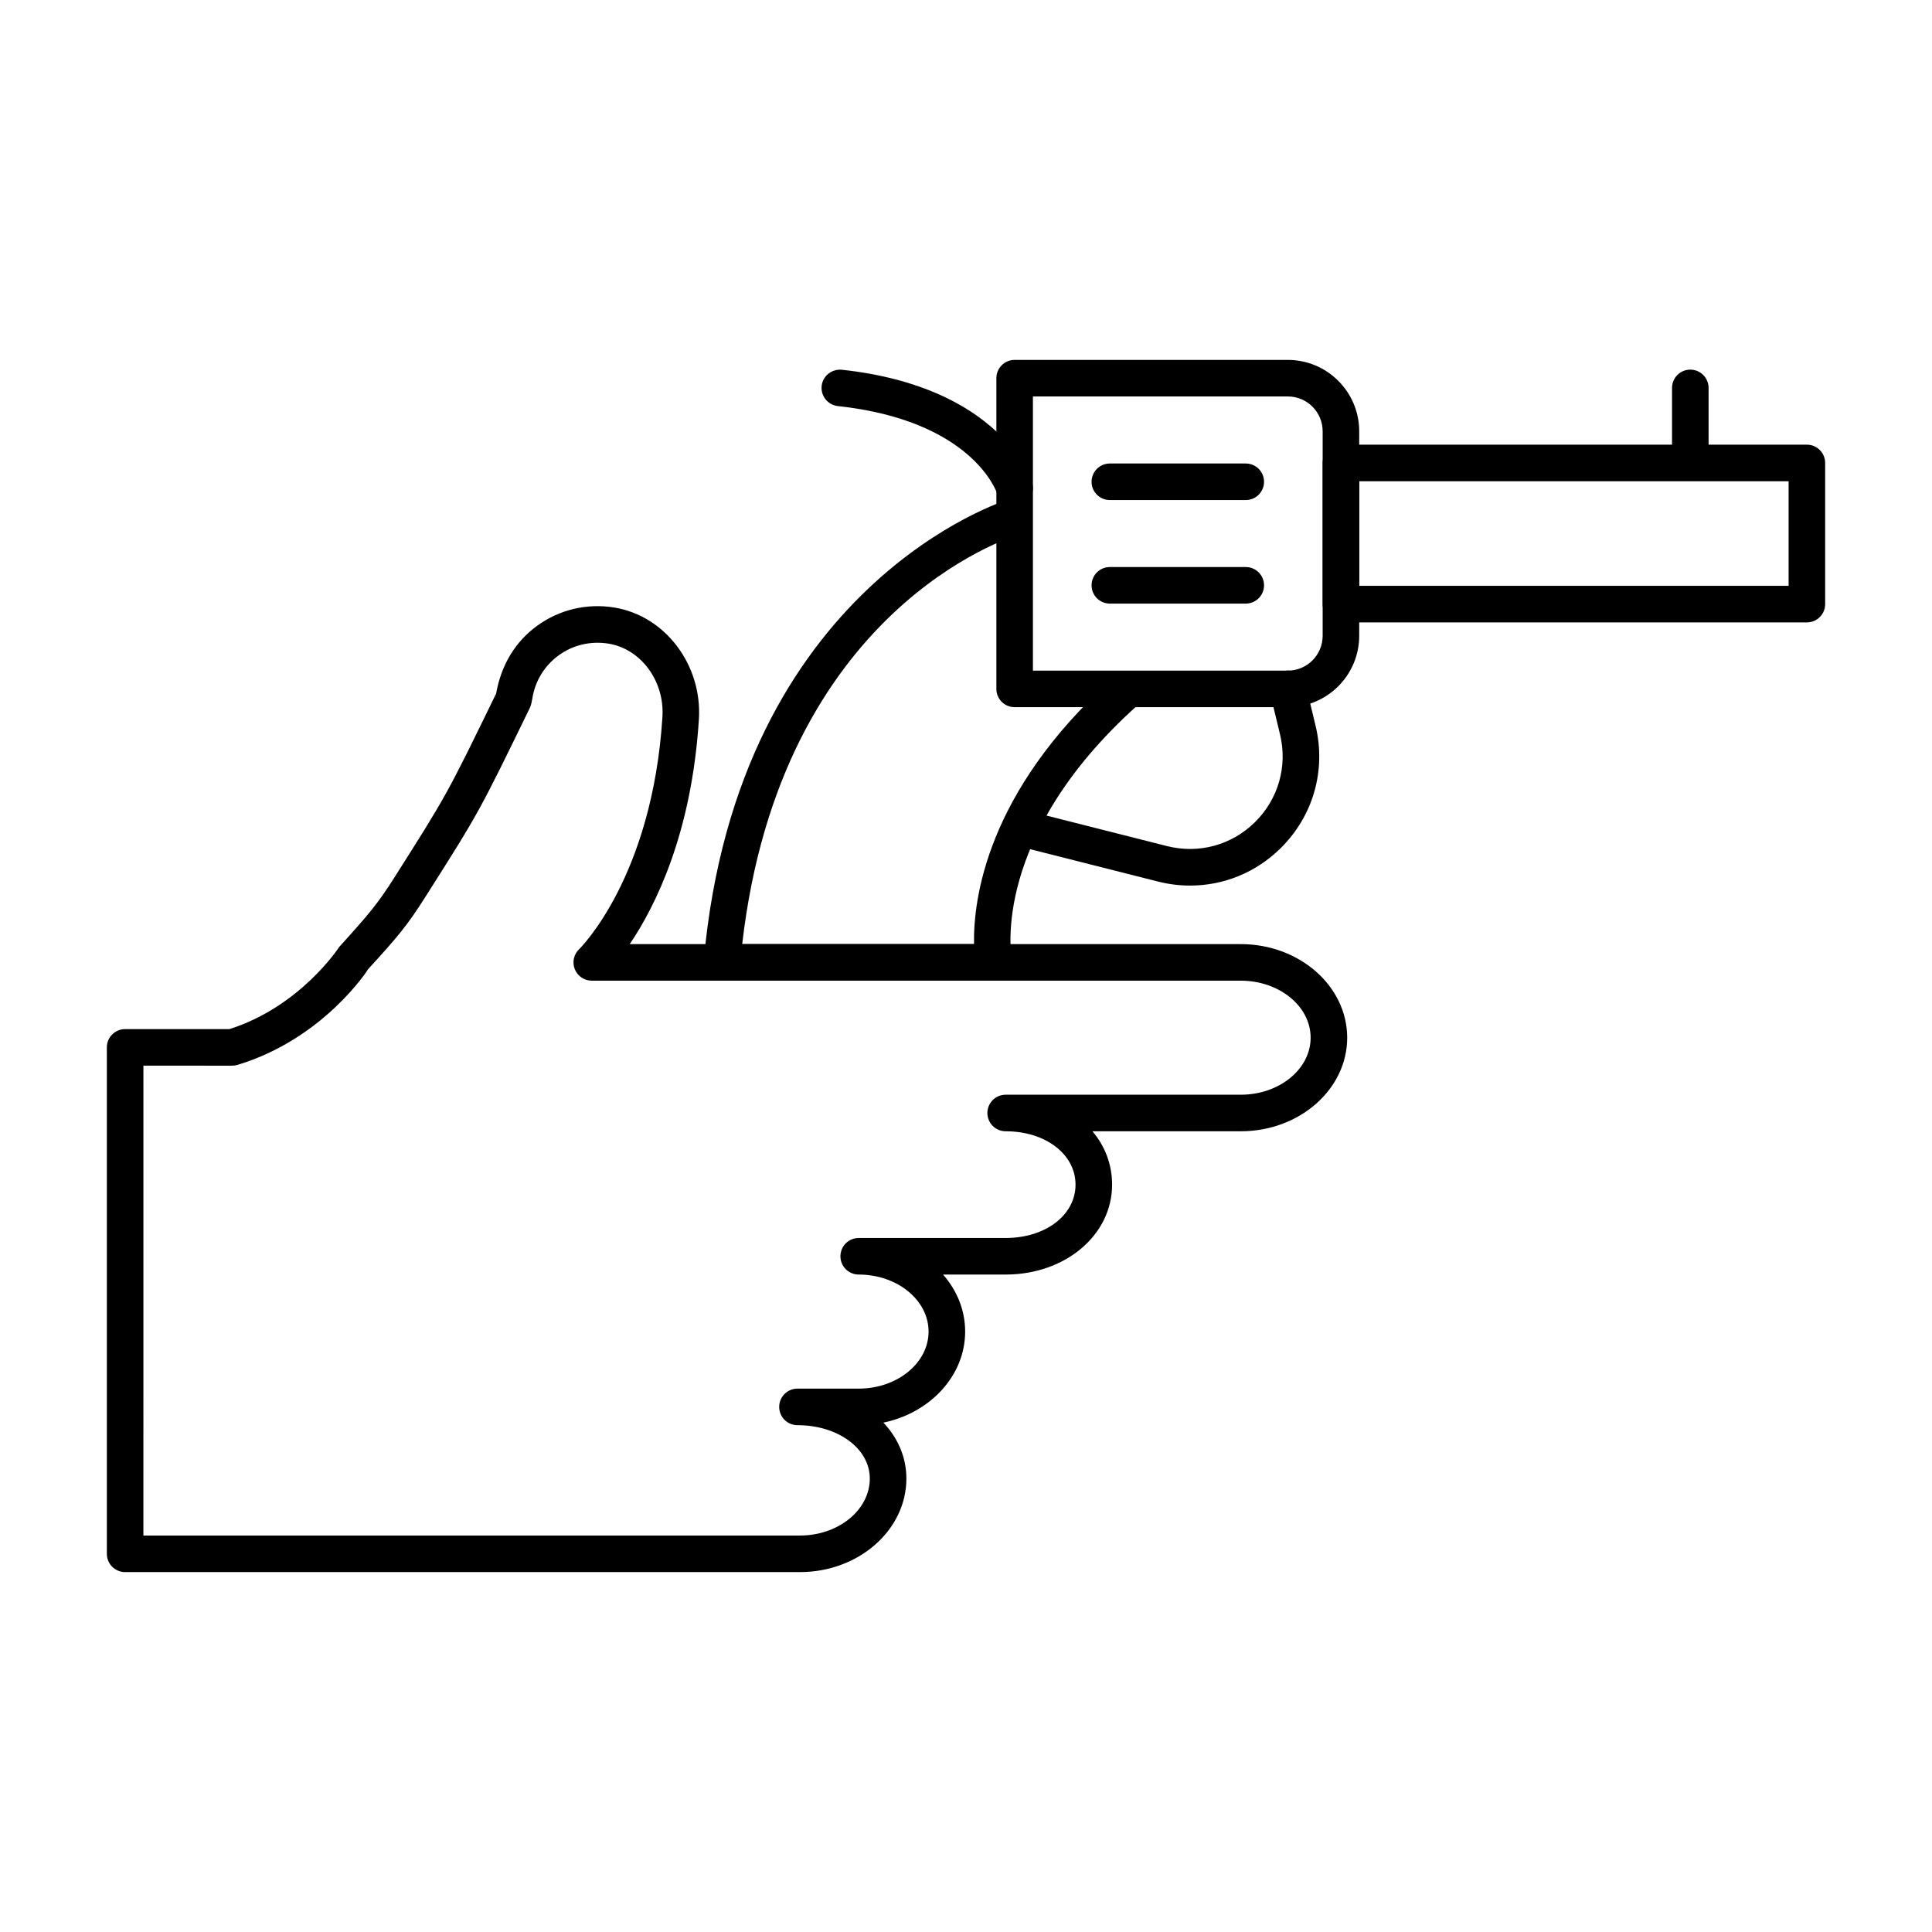
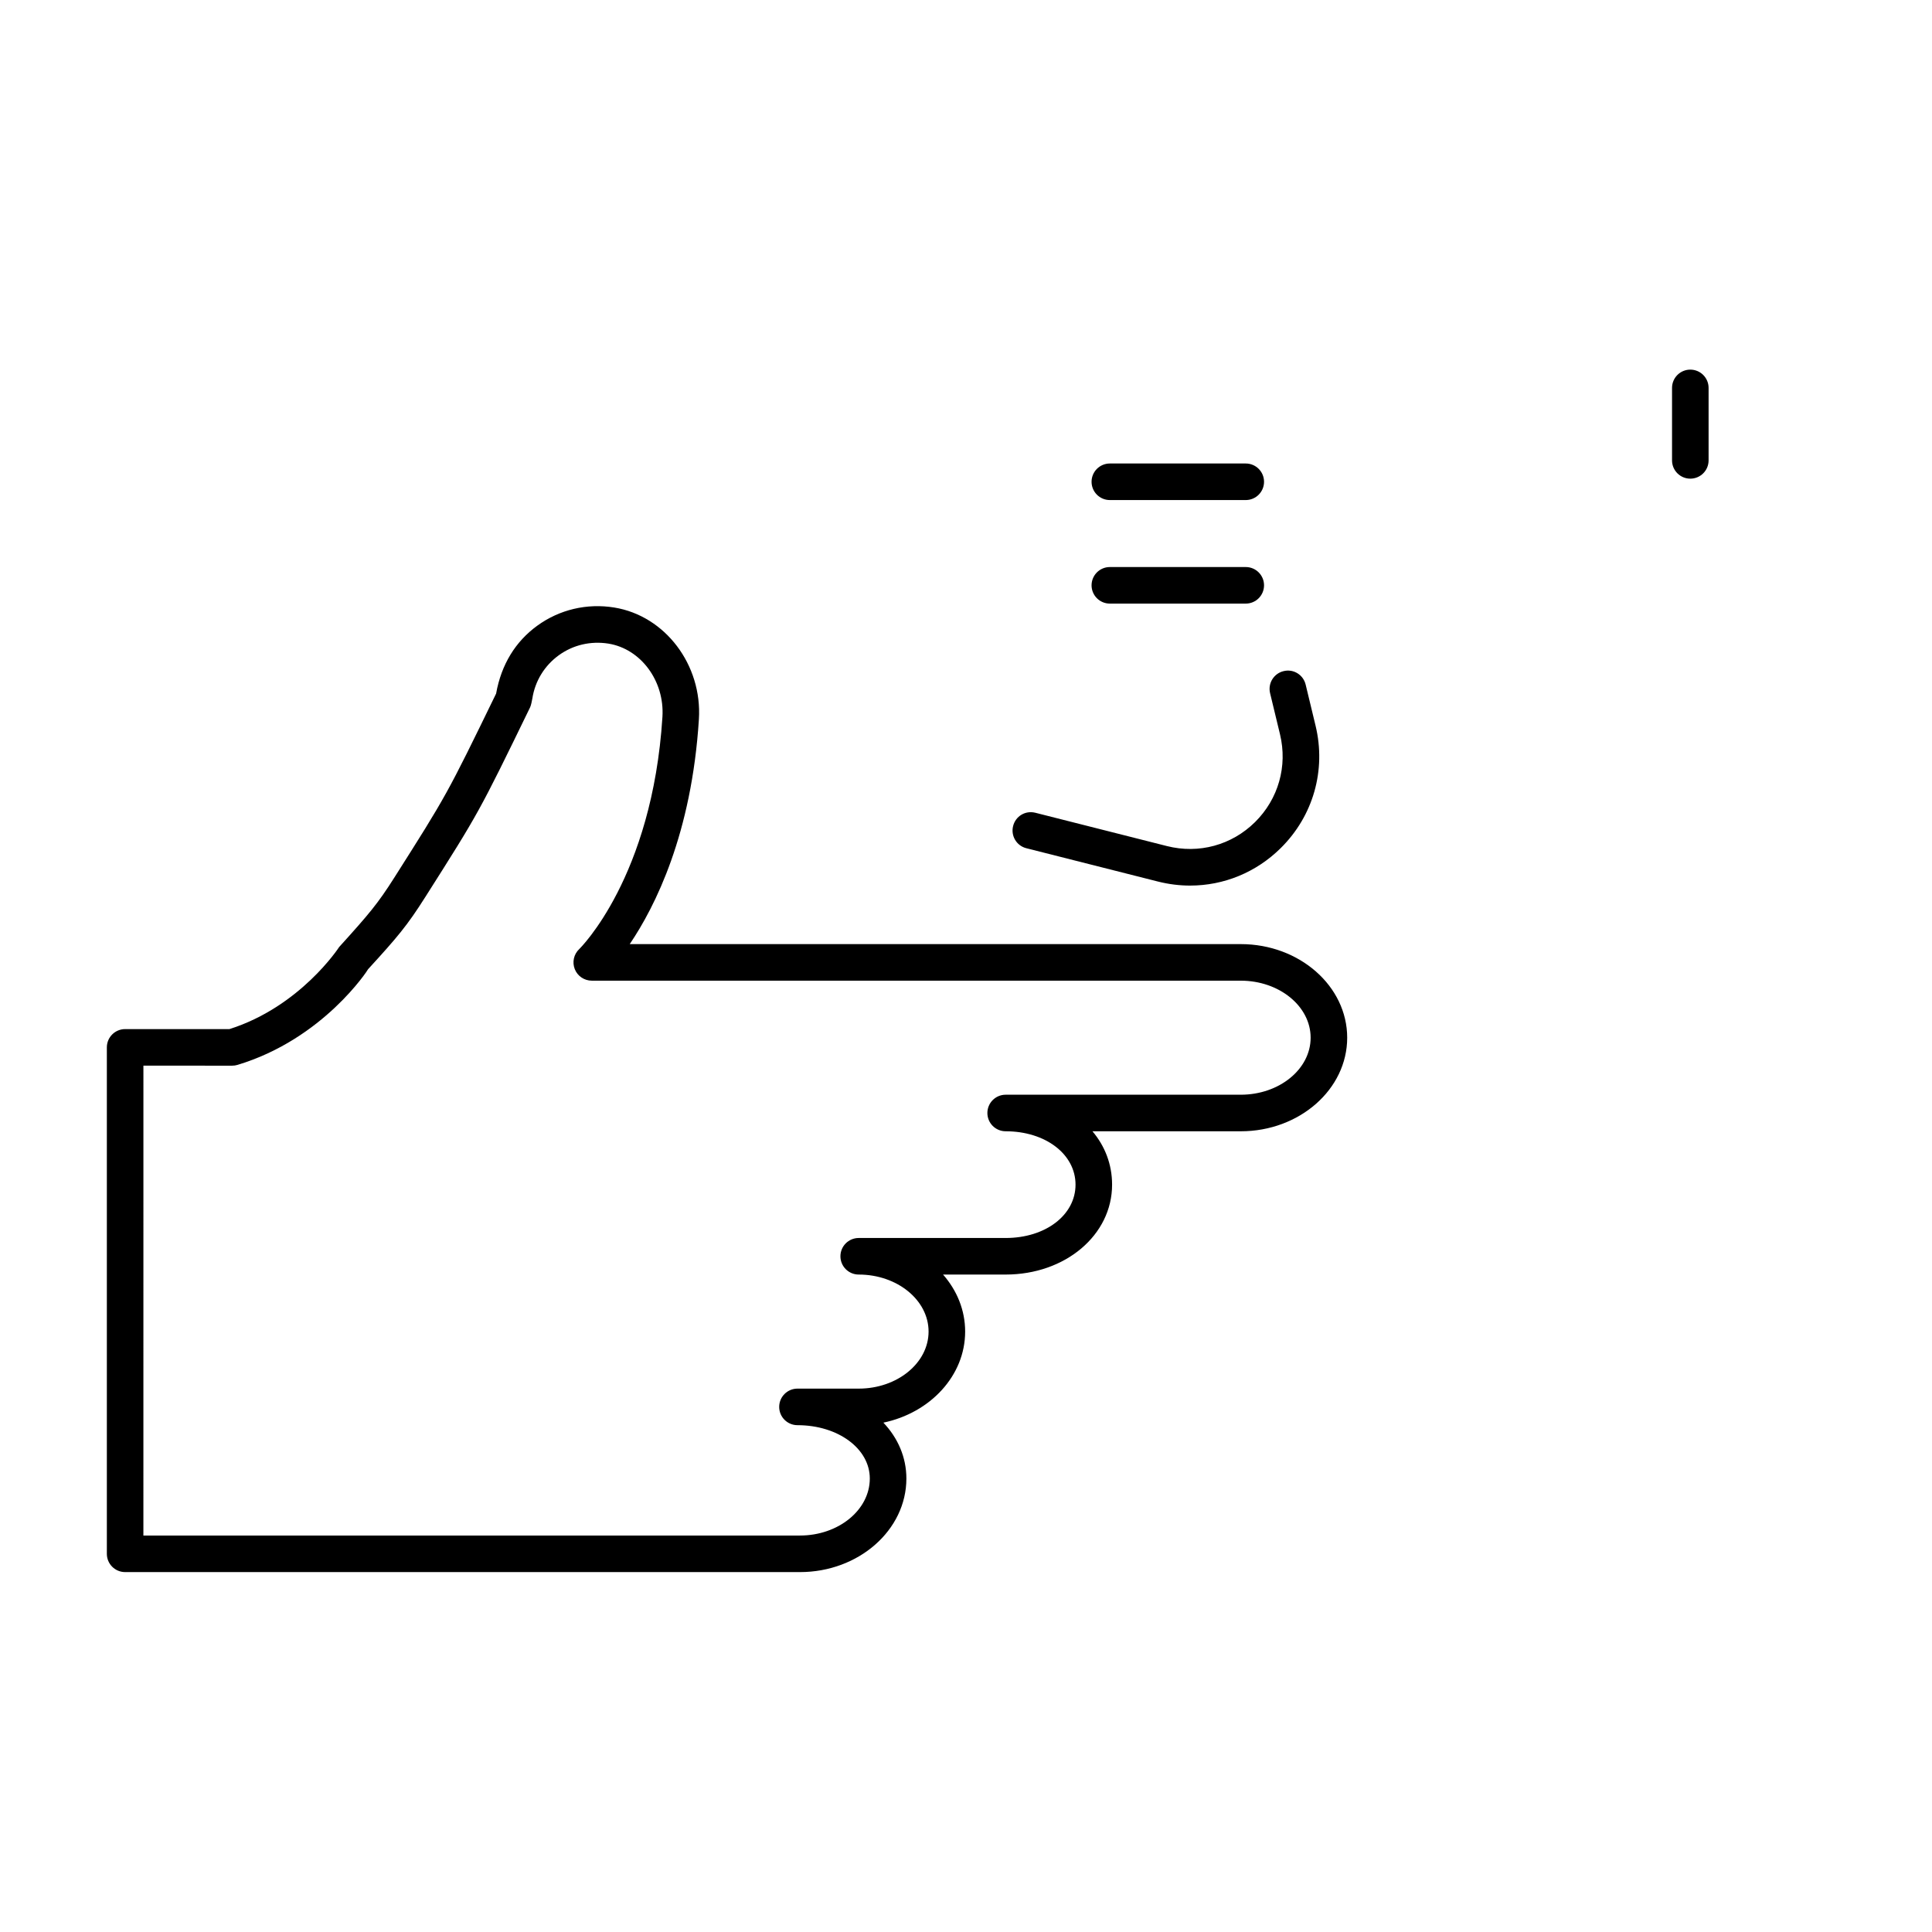
<svg xmlns="http://www.w3.org/2000/svg" fill="#000000" width="800px" height="800px" version="1.1" viewBox="144 144 512 512">
  <g>
    <path d="m355.99 560.62h-178.83c-2.676 0-4.844-2.168-4.844-4.844v-134.21c0-2.676 2.168-4.844 4.844-4.844h27.648c18.762-5.953 28.973-21.586 29.066-21.746 8.023-8.867 10.227-11.48 14.609-18.379 13.859-21.844 13.965-22.012 26.992-48.789 1.383-7.769 5.184-13.836 10.898-17.988 5.894-4.281 13.16-6 20.418-4.82 13.484 2.188 23.332 15.188 22.426 29.605-1.91 30.324-11.562 49.594-18.328 59.594h161.93c15.555 0 28.203 11.133 28.203 24.805s-12.648 24.797-28.203 24.797h-39.305c3.301 3.906 5.203 8.762 5.203 14.145 0 13.359-12.387 23.824-28.203 23.824h-16.594c3.672 4.184 5.856 9.422 5.856 15.109 0 11.703-9.254 21.535-21.668 24.137 3.832 4.039 6.094 9.168 6.094 14.809 0 13.672-12.652 24.797-28.207 24.797zm-173.99-9.688h173.99c10.211 0 18.516-6.773 18.516-15.109 0-7.93-8.422-14.137-19.168-14.137-2.676 0-4.844-2.168-4.844-4.844 0-2.676 2.168-4.844 4.844-4.844h16.227c10.211 0 18.516-6.785 18.516-15.121s-8.309-15.109-18.516-15.109c-2.676 0-4.844-2.168-4.844-4.844s2.168-4.844 4.844-4.844h38.945c10.559 0 18.516-6.074 18.516-14.137s-7.957-14.145-18.516-14.145c-2.676 0-4.844-2.168-4.844-4.844s2.168-4.844 4.844-4.844h62.305c10.211 0 18.516-6.773 18.516-15.109s-8.309-15.113-18.516-15.113l-171.99-0.004c-1.988 0-3.773-1.211-4.504-3.055-0.73-1.852-0.266-3.953 1.184-5.316 0.18-0.172 19.359-19.004 22.047-61.523 0.598-9.496-5.688-18.027-14.305-19.426-4.703-0.746-9.375 0.336-13.172 3.094-3.793 2.758-6.281 6.828-7 11.457-0.074 0.477-0.359 1.863-0.578 2.301-13.566 27.898-13.566 27.898-27.836 50.375-4.758 7.504-7.277 10.492-15.121 19.066 0.02 0.098-11.855 18.496-34.602 25.348-0.453 0.141-0.926 0.207-1.398 0.207l-23.535-0.004z" />
-     <path d="m407.38 403.88h-72.051c-1.363 0-2.66-0.574-3.578-1.574-0.918-1.004-1.371-2.348-1.25-3.703 8.969-99.98 80.148-122.06 80.859-122.27 2.594-0.766 5.25 0.711 6.008 3.269 0.766 2.559-0.699 5.258-3.254 6.023-2.629 0.785-63.211 19.93-73.422 108.57h61.434c-0.207-11.855 3.312-40.234 36.523-70.191 1.988-1.801 5.043-1.637 6.84 0.352s1.637 5.047-0.352 6.84c-38.387 34.629-33.238 65.645-33 66.949 0.254 1.41-0.121 2.883-1.039 3.984-0.918 1.098-2.281 1.75-3.719 1.75z" />
-     <path d="m485.29 331.41h-72.398c-2.676 0-4.844-2.168-4.844-4.844v-82.344c0-2.676 2.168-4.844 4.844-4.844h72.398c10.426 0 18.914 8.48 18.914 18.914v54.199c0 10.434-8.484 18.918-18.914 18.918zm-67.555-9.688h67.555c5.09 0 9.227-4.141 9.227-9.23v-54.199c0-5.086-4.133-9.227-9.227-9.227h-67.555z" />
    <path d="m459.41 378.69c-2.828 0-5.695-0.355-8.535-1.07l-34.887-8.832c-2.594-0.656-4.164-3.293-3.5-5.887 0.645-2.586 3.219-4.172 5.887-3.512l34.887 8.832c8.449 2.129 17.152-0.242 23.34-6.359 6.18-6.117 8.656-14.812 6.613-23.266l-2.629-10.895c-0.625-2.598 0.973-5.219 3.578-5.844 2.629-0.656 5.223 0.98 5.848 3.57l2.629 10.895c2.84 11.781-0.613 23.906-9.227 32.426-6.535 6.473-15.117 9.941-24.004 9.941z" />
-     <path d="m412.89 278.23c-2.062 0-3.965-1.32-4.617-3.379-0.293-0.883-6.945-19.406-42.227-23.238-2.66-0.289-4.59-2.676-4.297-5.34 0.285-2.664 2.715-4.531 5.336-4.289 42.152 4.578 50.117 28.941 50.43 29.98 0.793 2.555-0.645 5.266-3.199 6.055-0.48 0.145-0.953 0.211-1.426 0.211z" />
    <path d="m474.14 276.52h-36.02c-2.676 0-4.844-2.168-4.844-4.844s2.168-4.844 4.844-4.844h36.02c2.676 0 4.844 2.168 4.844 4.844s-2.168 4.844-4.844 4.844z" />
    <path d="m474.14 303.96h-36.02c-2.676 0-4.844-2.168-4.844-4.844 0-2.676 2.168-4.844 4.844-4.844h36.02c2.676 0 4.844 2.168 4.844 4.844 0 2.676-2.168 4.844-4.844 4.844z" />
-     <path d="m622.84 308.94h-123.47c-2.676 0-4.844-2.168-4.844-4.844v-37.406c0-2.676 2.168-4.844 4.844-4.844l123.47-0.004c2.676 0 4.844 2.168 4.844 4.844v37.406c0.004 2.68-2.164 4.848-4.844 4.848zm-118.63-9.691h113.79v-27.719l-113.79 0.004z" />
    <path d="m591.95 270.85c-2.676 0-4.844-2.168-4.844-4.844v-19.207c0-2.676 2.168-4.844 4.844-4.844s4.844 2.168 4.844 4.844v19.207c0.004 2.676-2.164 4.844-4.844 4.844z" />
  </g>
</svg>